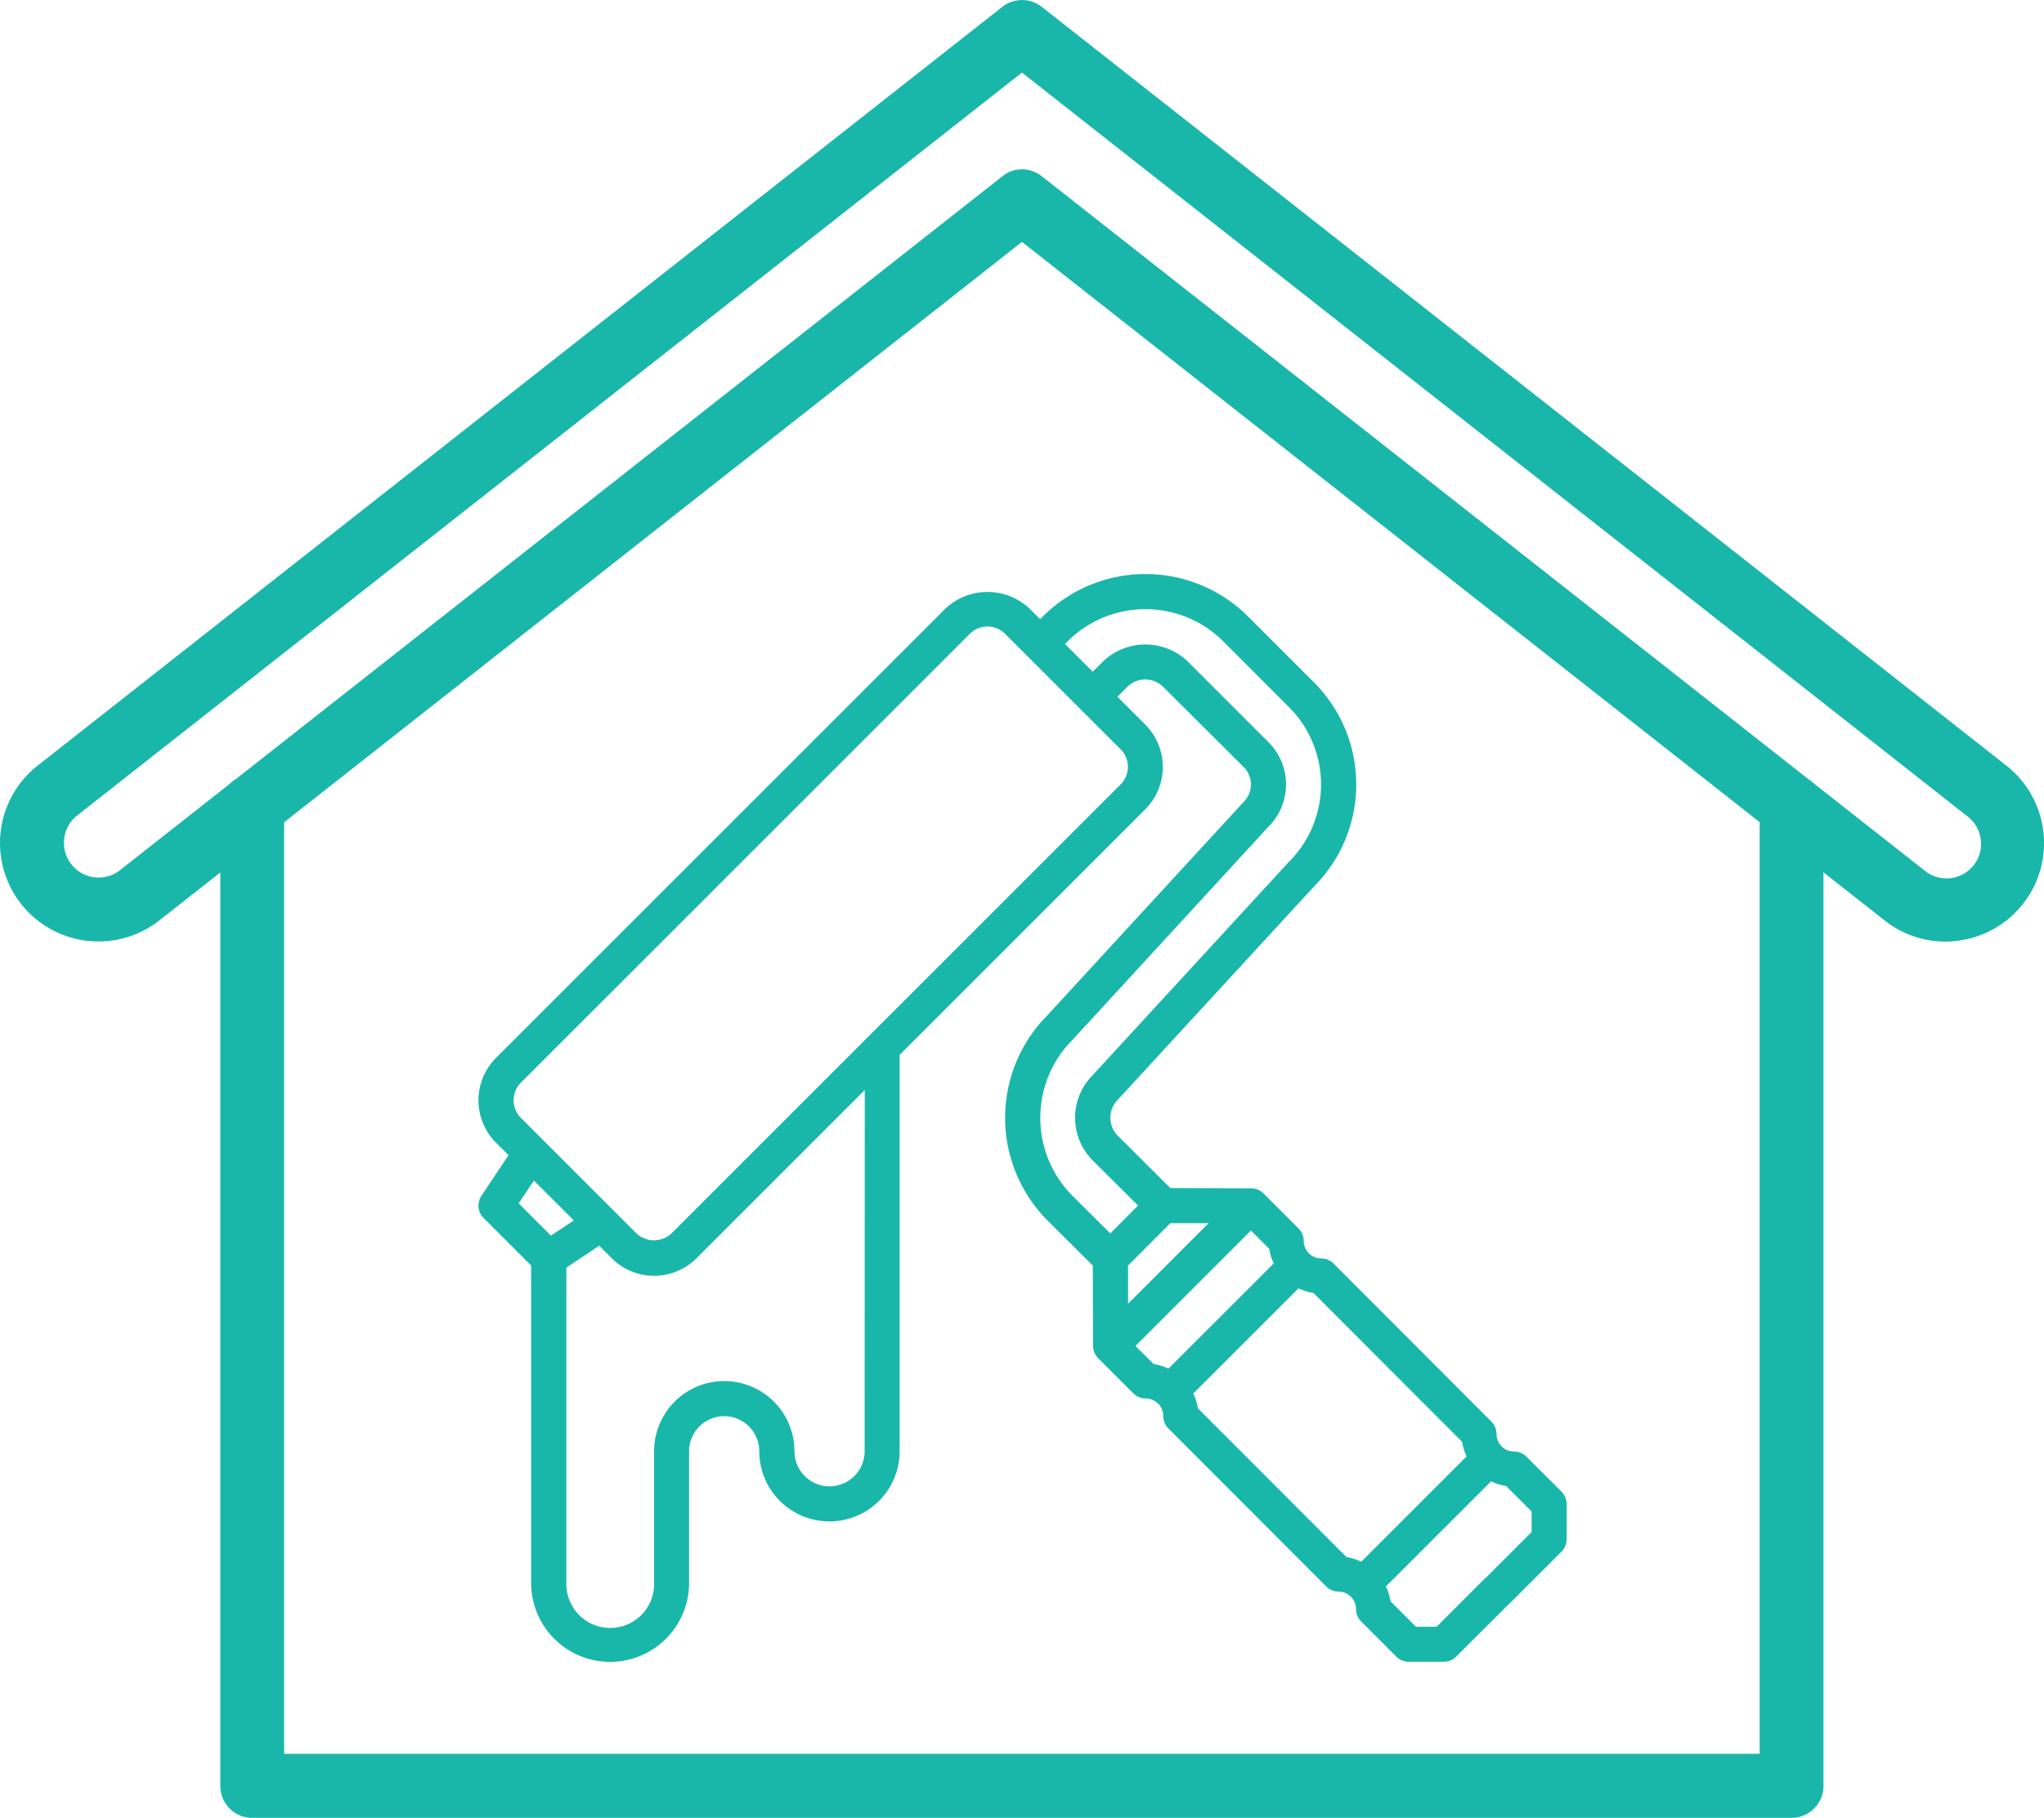
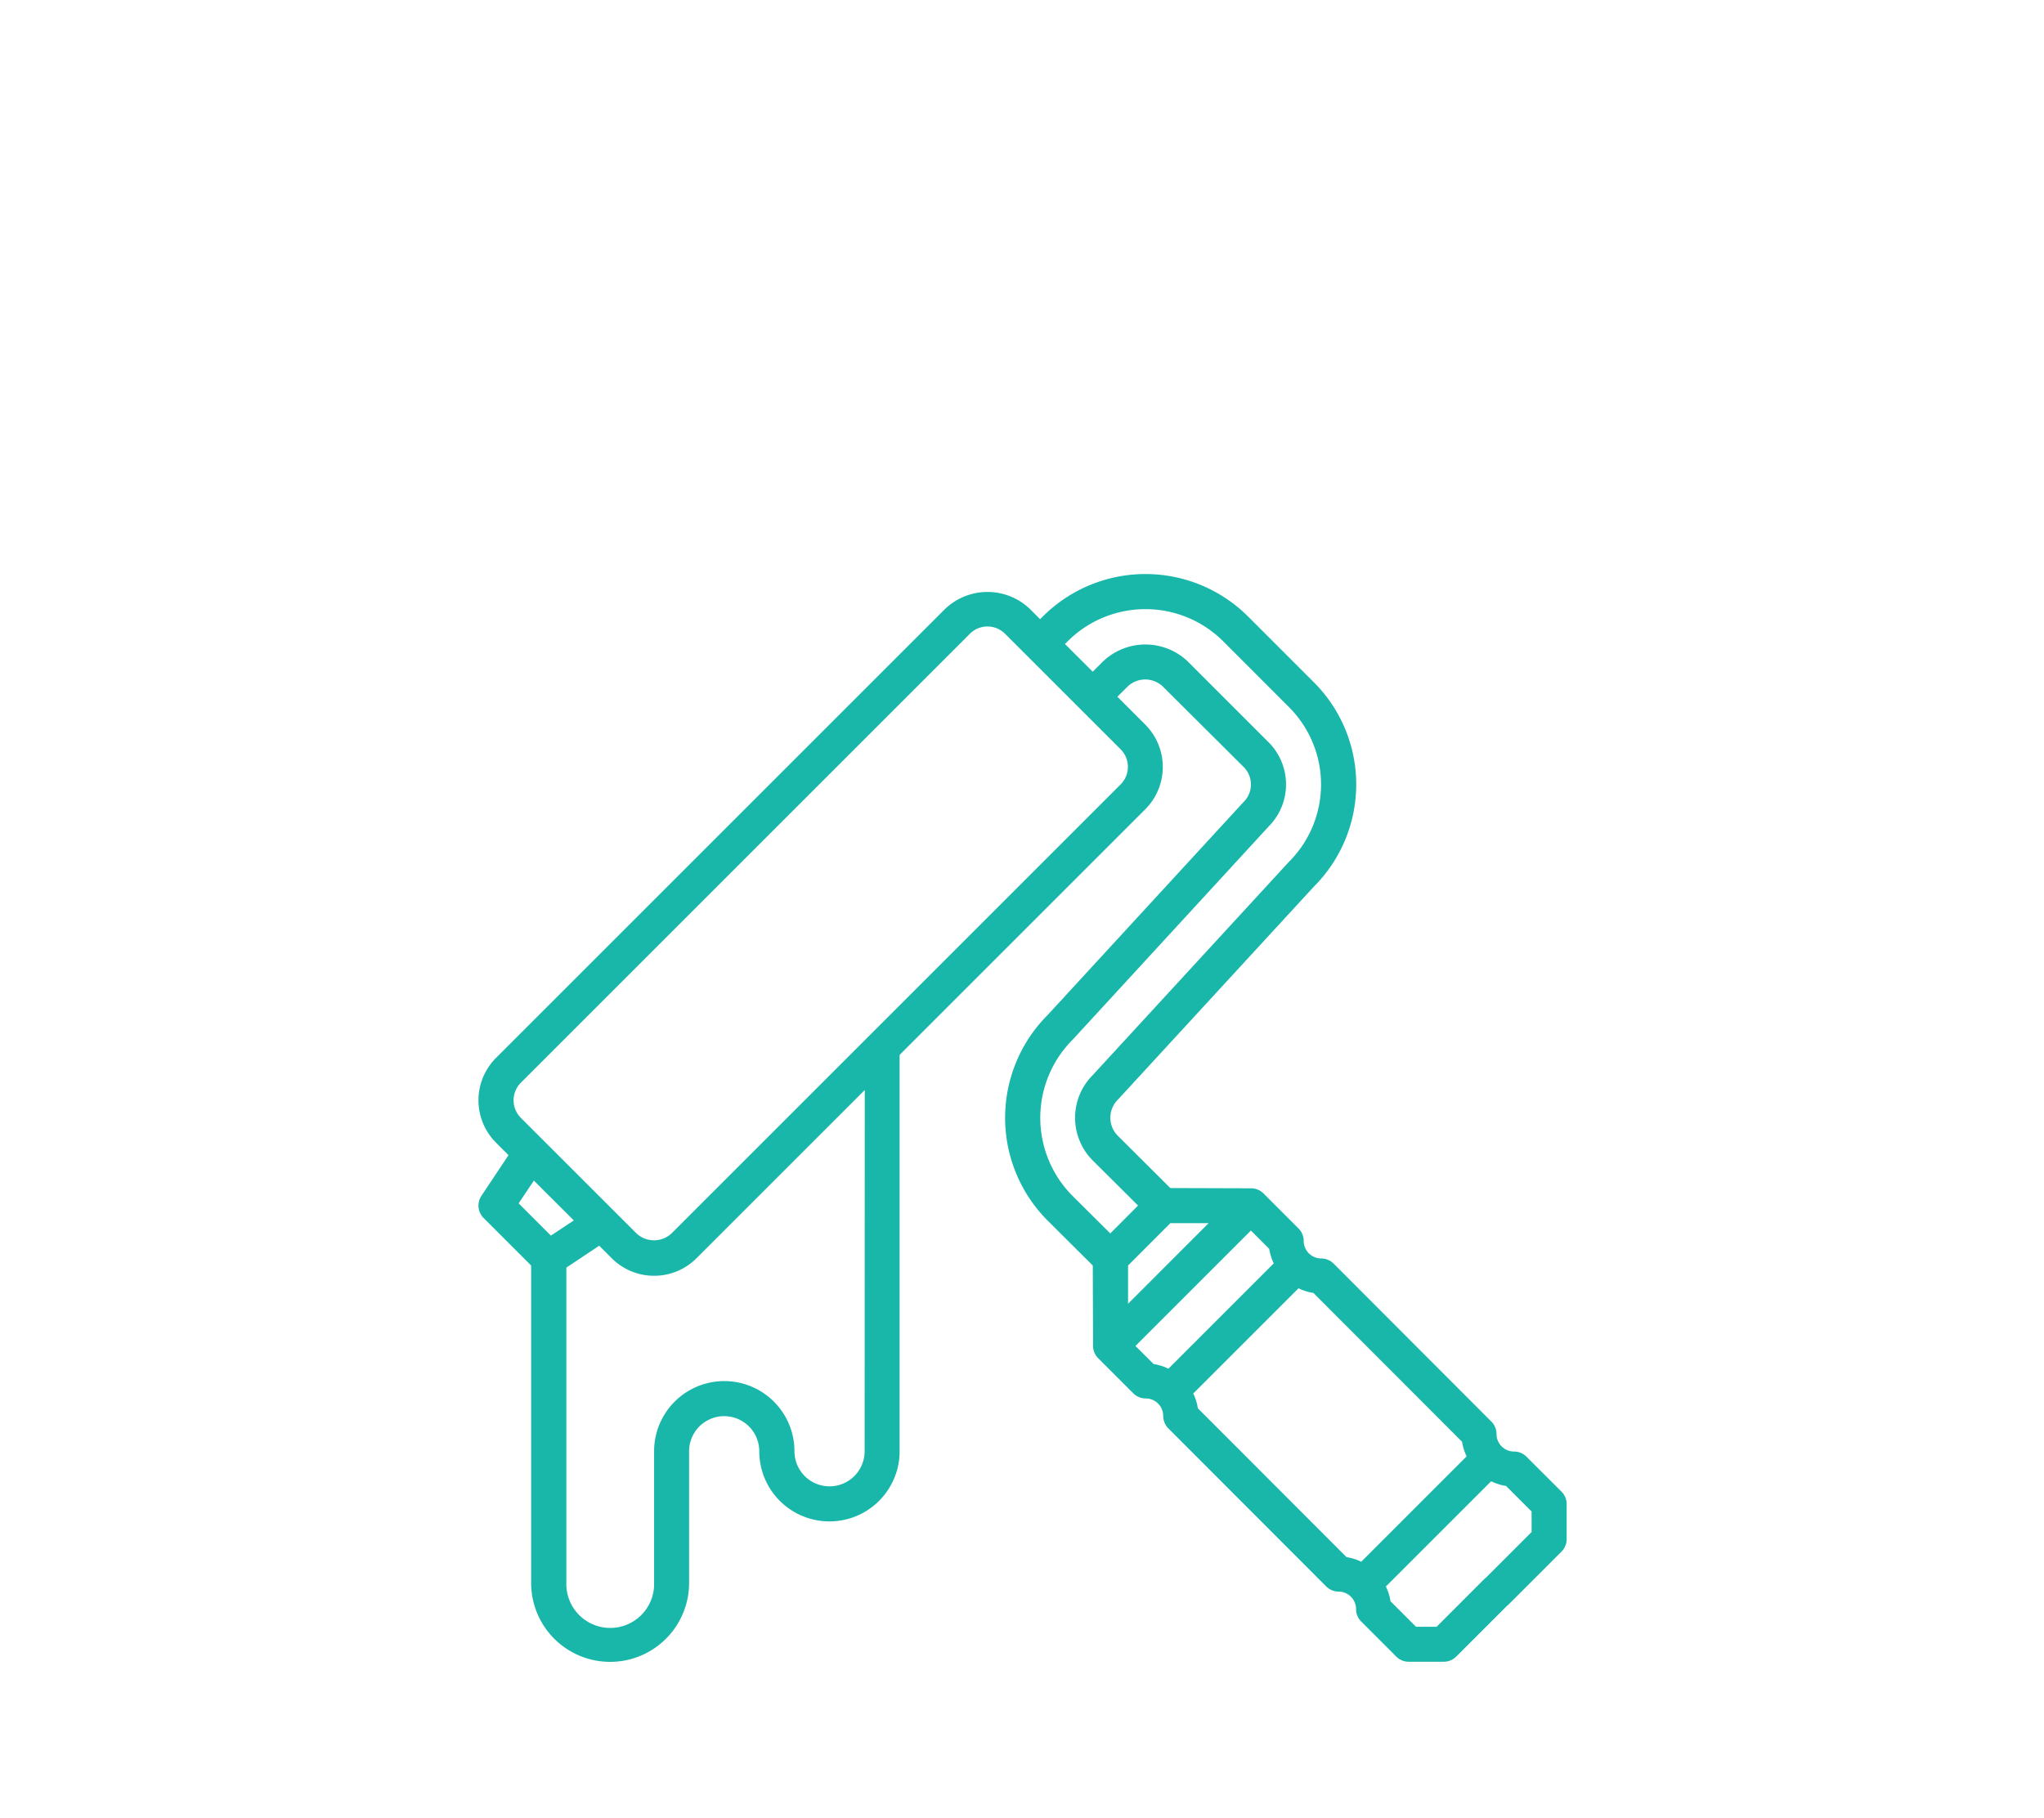
<svg xmlns="http://www.w3.org/2000/svg" width="64.079" height="57" viewBox="0 0 64.079 57">
  <g id="Renovation" transform="translate(-4412 -866)">
    <g id="Rénovation" transform="translate(4389.951 759.175)">
-       <path id="Tracé_37440" data-name="Tracé 37440" d="M236.862,721.808H188.6a1,1,0,0,1-1-1V690.1a1,1,0,0,1,2,0v29.7h46.258V690.1a1,1,0,0,1,2,0v30.705A1,1,0,0,1,236.862,721.808Z" transform="translate(-158.644 -557.983)" fill="#18b7a9" />
-       <path id="Tracé_37441" data-name="Tracé 37441" d="M83.032,136.349a3.059,3.059,0,0,1-1.9-.663L54.087,114.409,27.045,135.685a3.09,3.09,0,0,1-4.335-.517,3.089,3.089,0,0,1,.517-4.335L53.47,107.041a1,1,0,0,1,1.239,0l30.242,23.793a3.086,3.086,0,0,1-1.544,5.49A2.84,2.84,0,0,1,83.032,136.349ZM54.087,112.135a1,1,0,0,1,.617.213l27.664,21.761a1.084,1.084,0,1,0,1.343-1.7L54.087,109.1l-29.625,23.3a1.069,1.069,0,0,0-.4.726,1.086,1.086,0,0,0,1.748.985L53.47,112.356a.959.959,0,0,1,.617-.221Z" fill="#18b7a9" />
-     </g>
+       </g>
    <g id="Groupe_15082" data-name="Groupe 15082" transform="translate(4426 882.986)">
      <path id="Artboard_01" data-name="Artboard 01" d="M33.854,28.689a.55.55,0,0,0-.389-.161.55.55,0,0,1-.55-.55.55.55,0,0,0-.161-.389L27.81,22.636a.55.55,0,0,0-.389-.162.55.55,0,0,1-.55-.55.55.55,0,0,0-.161-.389l-1.1-1.1a.55.55,0,0,0-.385-.161l-2.536-.008-1.651-1.645a.8.8,0,0,1,.016-1.136l6.139-6.674a4.528,4.528,0,0,0,0-6.4L25.126,2.344a4.553,4.553,0,0,0-6.433,0l-.085.085-.322-.322a1.926,1.926,0,0,0-2.657,0L1.55,16.186a1.879,1.879,0,0,0,0,2.657l.392.392-.85,1.276a.55.55,0,0,0,.069.694l1.49,1.49v9.952a2.476,2.476,0,1,0,4.952,0V28.519a1.1,1.1,0,0,1,2.2,0,2.2,2.2,0,1,0,4.4,0V16.091l7.7-7.7a1.879,1.879,0,0,0,0-2.657l-.873-.873.319-.319a.8.8,0,0,1,1.107,0L24.995,7.07a.773.773,0,0,1-.017,1.1l-6.135,6.671a4.562,4.562,0,0,0,0,6.445l1.416,1.41.008,2.521a.55.55,0,0,0,.161.385l1.1,1.1a.55.55,0,0,0,.389.161.55.55,0,0,1,.55.55.55.55,0,0,0,.161.389l4.944,4.952a.55.55,0,0,0,.39.165.55.55,0,0,1,.55.55.55.55,0,0,0,.161.389l1.1,1.1a.55.55,0,0,0,.389.161h1.1a.55.55,0,0,0,.389-.161l1.592-1.591a.531.531,0,0,0,.06-.052l1.651-1.651a.55.55,0,0,0,.16-.389v-1.1a.55.55,0,0,0-.161-.389ZM3.271,21.758,2.259,20.746l.478-.715,1.252,1.25Zm9.835,6.761a1.1,1.1,0,0,1-2.2,0,2.2,2.2,0,0,0-4.4,0v4.127a1.376,1.376,0,1,1-2.751,0V22.761l1.03-.687.393.393a1.879,1.879,0,0,0,2.657,0l5.275-5.275Zm8.026-22.01a.779.779,0,0,1,0,1.1L7.053,21.688a.806.806,0,0,1-1.1,0L2.328,18.064a.779.779,0,0,1,0-1.1L16.407,2.885a.779.779,0,0,1,1.1,0Zm-1.511,14a3.467,3.467,0,0,1,.016-4.905L25.771,8.93a1.871,1.871,0,0,0,0-2.641L23.239,3.757a1.926,1.926,0,0,0-2.663,0l-.319.319-.871-.869.085-.085a3.452,3.452,0,0,1,4.876,0l2.064,2.066a3.428,3.428,0,0,1-.017,4.864l-6.137,6.673a1.894,1.894,0,0,0,0,2.676l1.421,1.414-.871.874Zm1.743,3.386,0-1.2,1.326-1.328,1.2,0ZM22.63,25.93a1.635,1.635,0,0,0-.463-.145l-.571-.567,3.62-3.62.573.573a1.633,1.633,0,0,0,.143.457Zm6.045,6.053a1.633,1.633,0,0,0-.463-.145l-4.659-4.666a1.635,1.635,0,0,0-.145-.463l3.3-3.3a1.635,1.635,0,0,0,.469.147l4.659,4.666a1.617,1.617,0,0,0,.143.457Zm5.341-.932-1.431,1.431a.48.48,0,0,0-.06.052l-1.488,1.489h-.645l-.8-.8a1.633,1.633,0,0,0-.145-.463l3.3-3.3a1.615,1.615,0,0,0,.468.147l.8.8Z" transform="translate(0)" fill="#18b7a9" />
    </g>
  </g>
</svg>